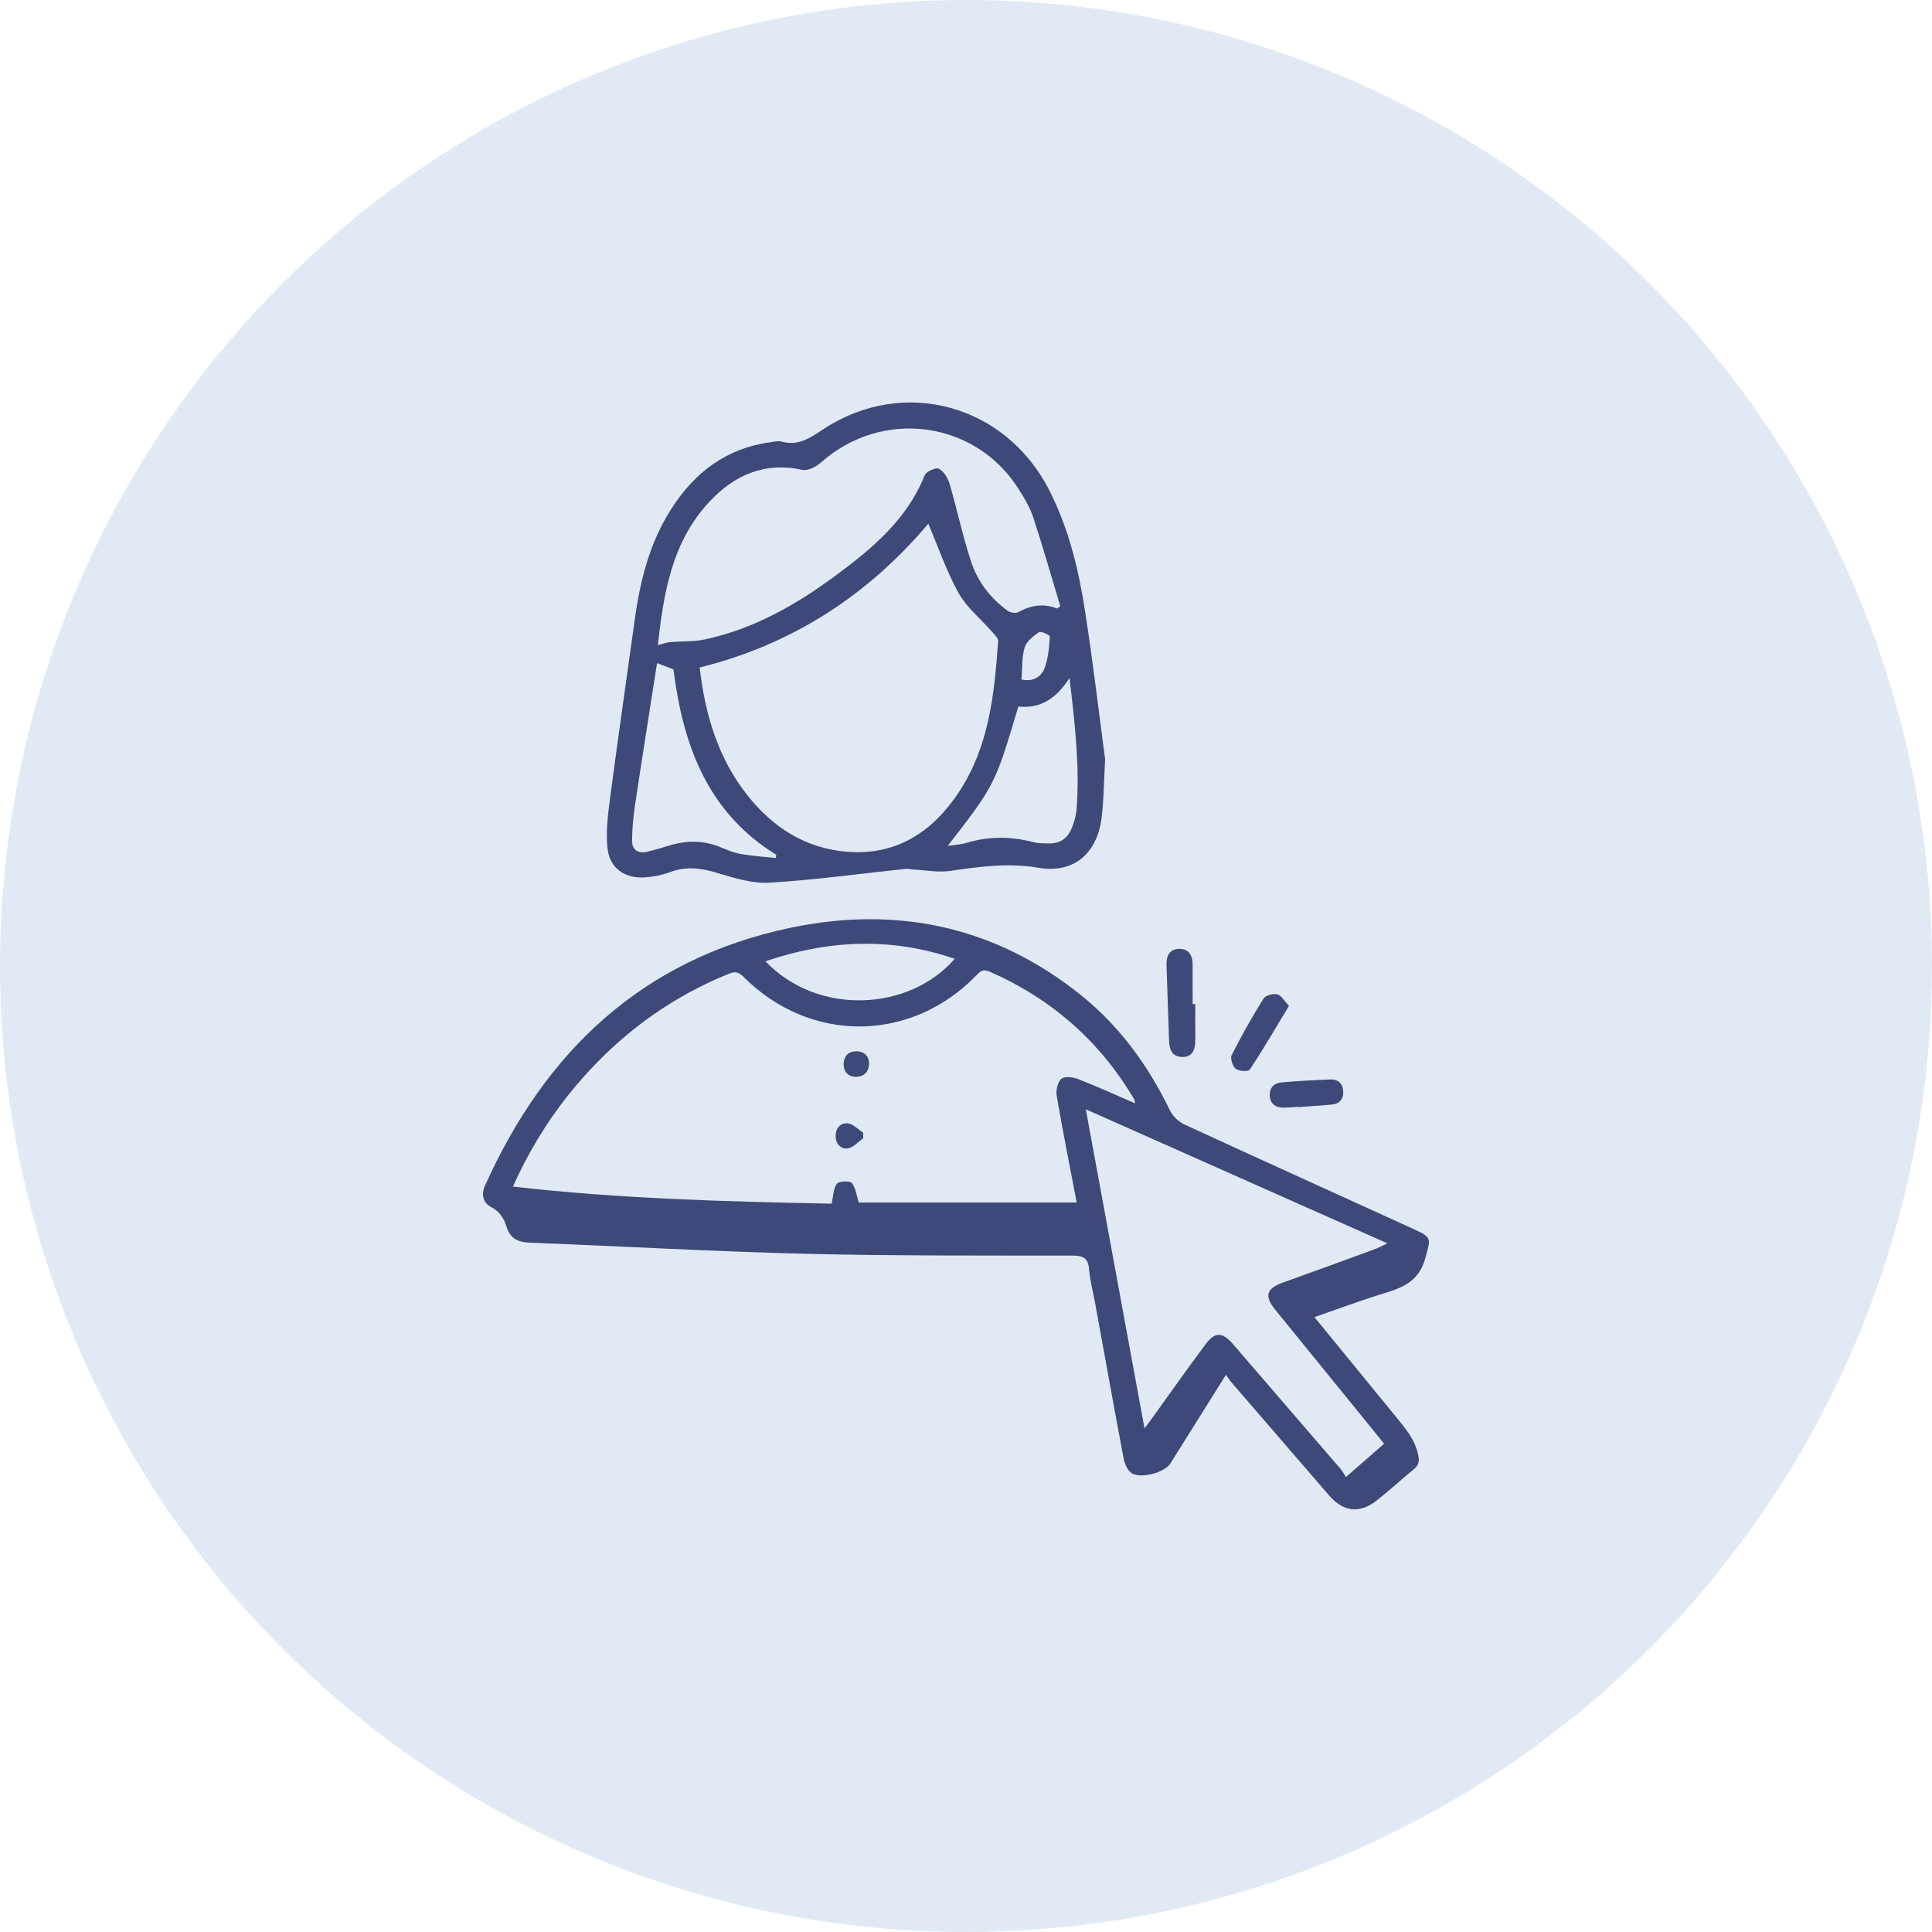
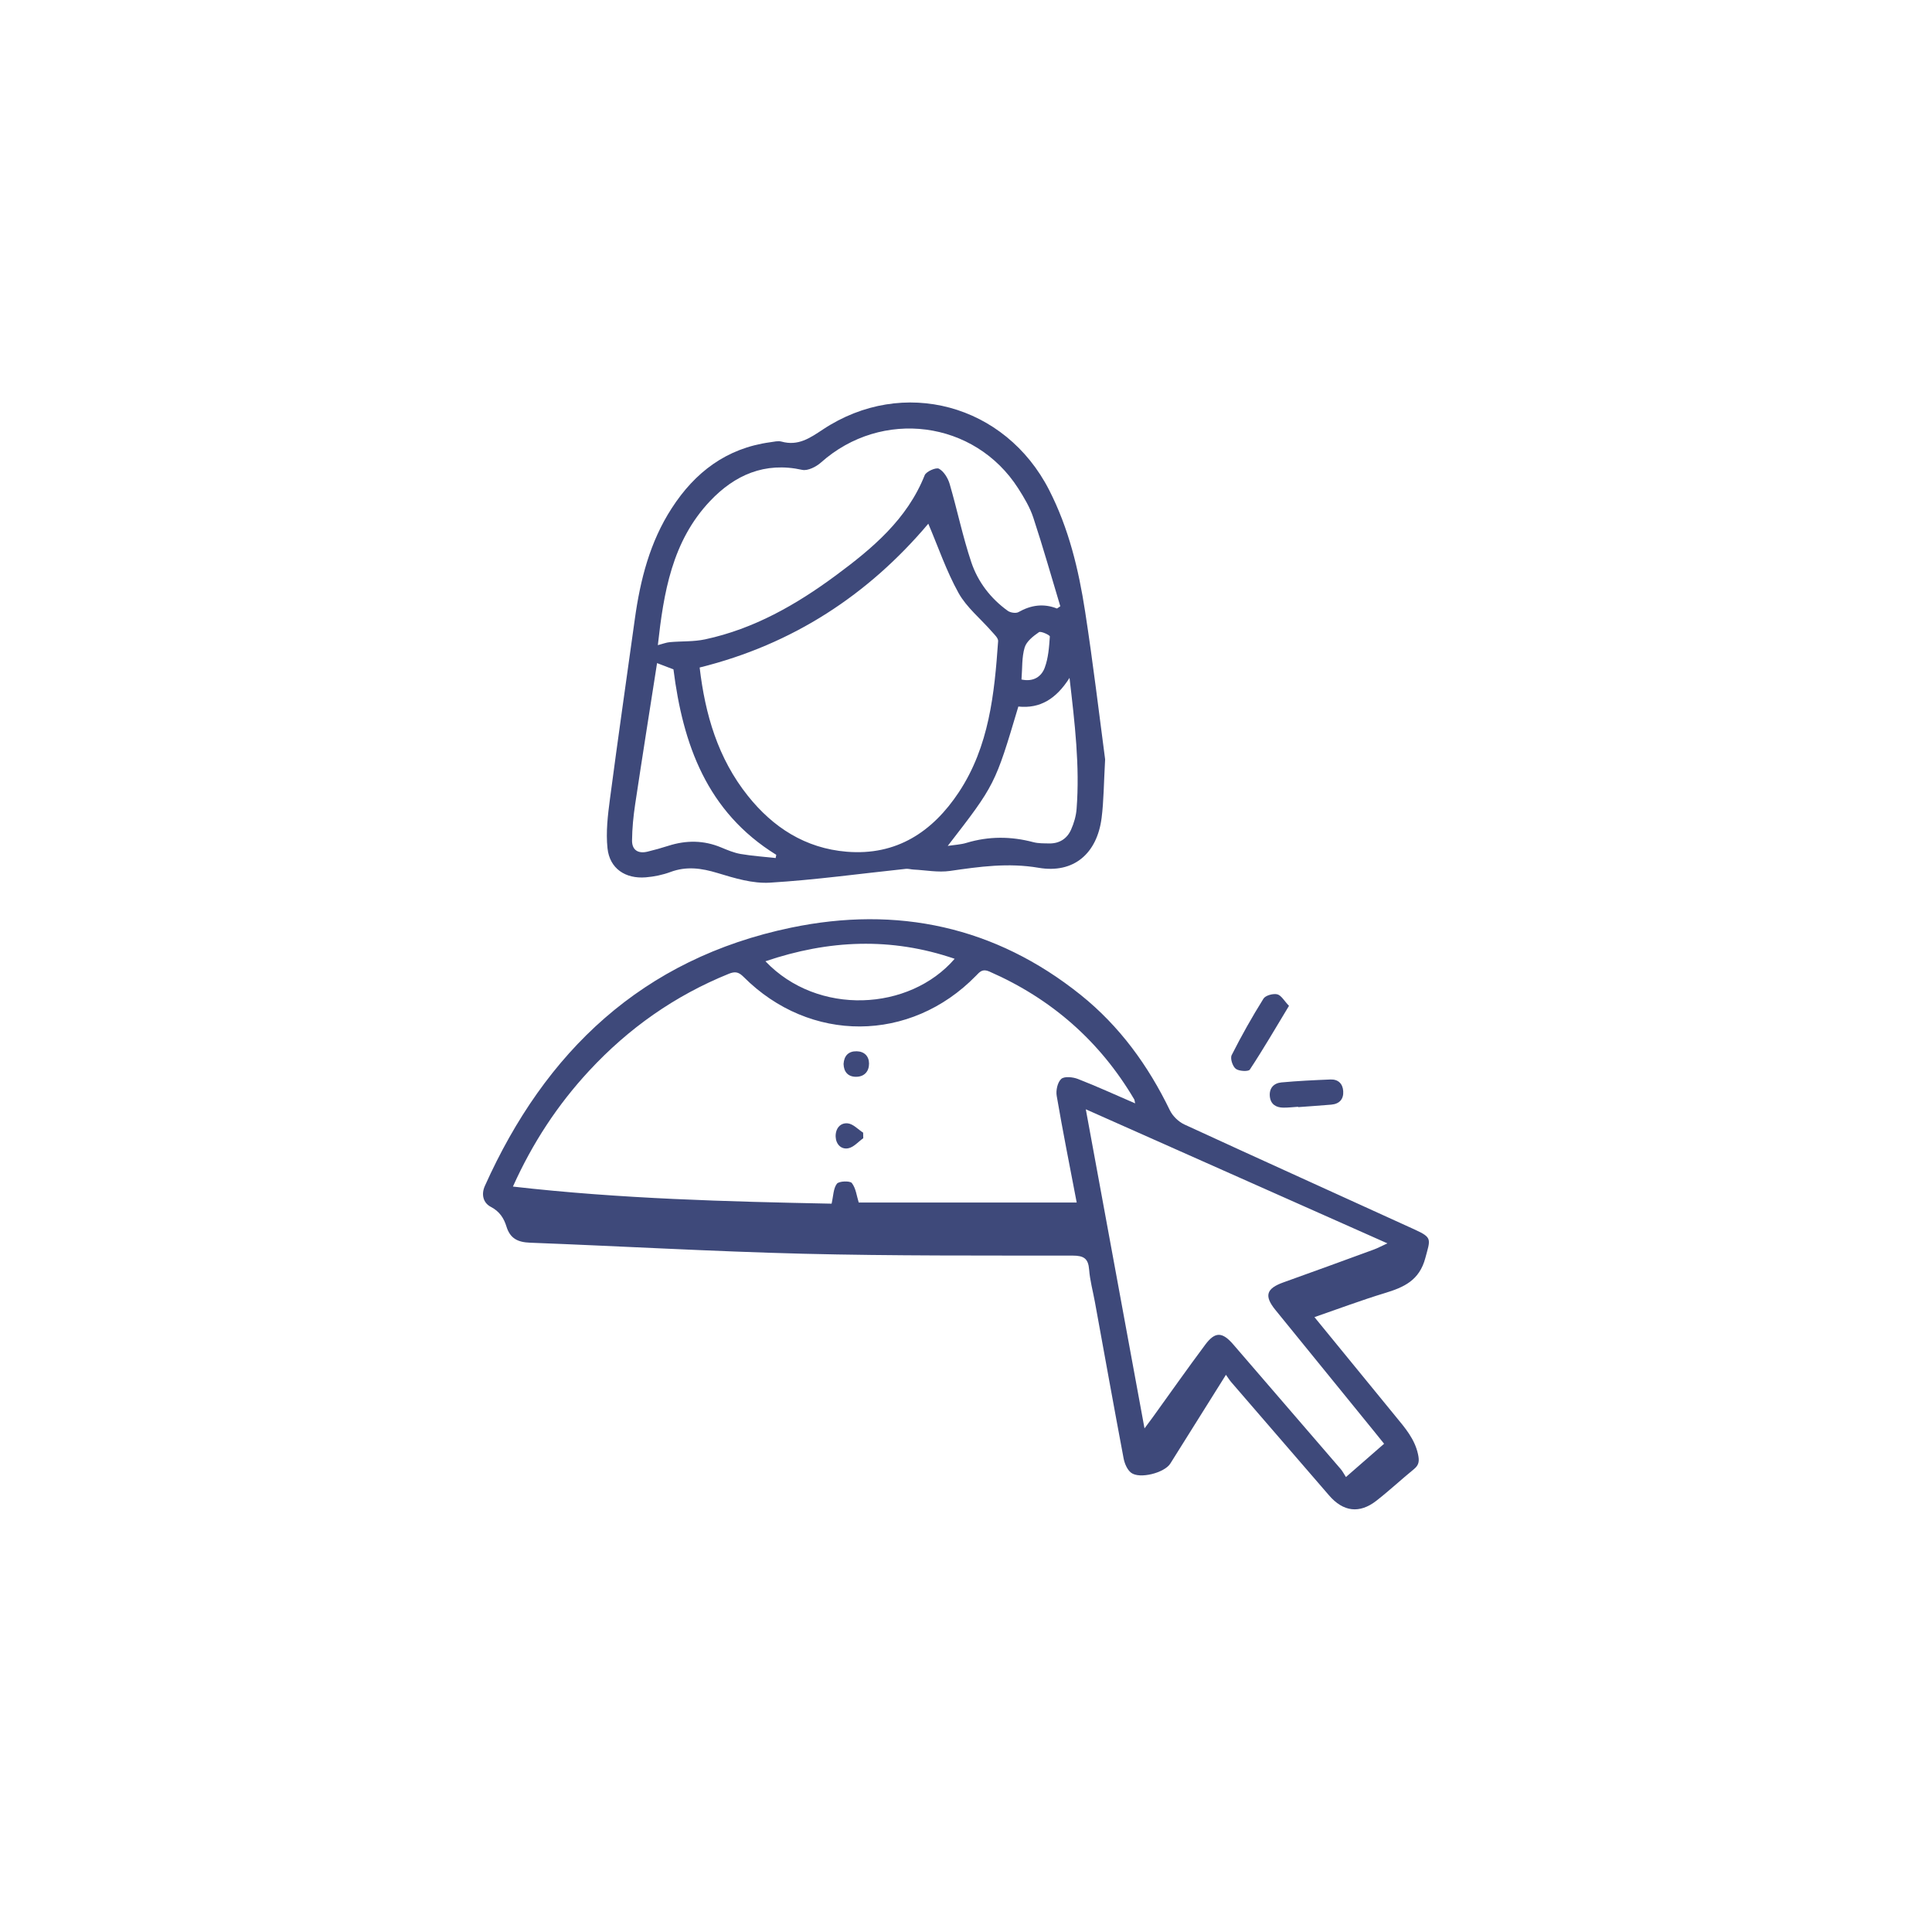
<svg xmlns="http://www.w3.org/2000/svg" width="96" height="96" viewBox="0 0 96 96" fill="none">
-   <circle cx="48" cy="48" r="48" fill="#E1EAF4" />
  <g clip-path="url(#clip0_3_1538)">
    <path d="M65.314 65.447C66.697 67.139 68.022 68.761 69.349 70.382C69.815 70.95 70.296 71.501 70.46 72.256C70.528 72.571 70.524 72.784 70.263 72.996C69.632 73.512 69.035 74.068 68.394 74.569C67.549 75.229 66.741 75.118 66.04 74.305C64.422 72.429 62.8 70.557 61.182 68.681C61.098 68.583 61.03 68.472 60.916 68.314C59.951 69.854 59.051 71.291 58.151 72.726C57.862 73.186 56.621 73.507 56.199 73.176C56.004 73.022 55.879 72.716 55.83 72.46C55.343 69.874 54.877 67.282 54.405 64.694C54.307 64.157 54.159 63.625 54.118 63.085C54.075 62.533 53.854 62.391 53.298 62.39C48.841 62.385 44.38 62.408 39.925 62.298C35.394 62.185 30.867 61.922 26.336 61.749C25.729 61.726 25.348 61.541 25.165 60.945C25.04 60.538 24.826 60.195 24.389 59.968C24.008 59.771 23.904 59.349 24.092 58.93C27.087 52.252 31.92 47.634 39.306 46.095C44.577 44.997 49.452 46.032 53.696 49.434C55.637 50.99 57.057 52.952 58.132 55.173C58.271 55.459 58.563 55.742 58.856 55.877C62.664 57.632 66.489 59.356 70.304 61.099C71.188 61.503 71.07 61.582 70.826 62.504C70.53 63.626 69.76 63.965 68.803 64.255C67.657 64.603 66.537 65.025 65.314 65.447ZM56.405 54.826C56.375 54.693 56.375 54.652 56.356 54.622C54.652 51.737 52.25 49.627 49.157 48.273C48.816 48.124 48.683 48.291 48.494 48.487C45.237 51.822 40.245 51.848 36.944 48.537C36.703 48.296 36.527 48.261 36.217 48.386C33.528 49.474 31.226 51.099 29.27 53.211C27.704 54.901 26.458 56.799 25.487 58.96C30.836 59.572 36.155 59.706 41.322 59.81C41.41 59.427 41.406 59.055 41.584 58.82C41.687 58.685 42.235 58.666 42.328 58.785C42.53 59.046 42.568 59.429 42.67 59.754C46.178 59.754 49.819 59.754 53.501 59.754C53.151 57.924 52.805 56.193 52.507 54.453C52.46 54.182 52.547 53.779 52.733 53.611C52.886 53.472 53.309 53.516 53.557 53.612C54.49 53.975 55.404 54.393 56.405 54.826ZM56.87 70.976C57.051 70.732 57.16 70.587 57.267 70.441C58.138 69.232 58.996 68.013 59.887 66.818C60.38 66.154 60.739 66.176 61.285 66.81C63.061 68.873 64.842 70.931 66.616 72.993C66.712 73.105 66.779 73.239 66.879 73.393C67.572 72.788 68.163 72.273 68.775 71.739C68.574 71.489 68.421 71.299 68.268 71.11C66.636 69.102 65.001 67.097 63.37 65.085C62.803 64.386 62.924 64.023 63.774 63.72C65.275 63.184 66.772 62.636 68.268 62.088C68.445 62.023 68.613 61.931 68.94 61.782C63.88 59.533 58.969 57.35 53.953 55.12C54.935 60.46 55.889 65.646 56.87 70.976ZM47.437 47.642C44.28 46.558 41.169 46.701 38.034 47.765C40.635 50.496 45.194 50.244 47.437 47.642Z" fill="#3E497A" />
    <path d="M54.913 37.732C54.845 38.952 54.845 39.799 54.739 40.636C54.516 42.404 53.361 43.419 51.609 43.12C50.097 42.862 48.673 43.063 47.207 43.276C46.619 43.36 46.001 43.239 45.396 43.208C45.266 43.202 45.135 43.159 45.008 43.173C42.757 43.41 40.513 43.722 38.256 43.859C37.398 43.912 36.492 43.634 35.648 43.378C34.851 43.137 34.108 43.033 33.313 43.33C32.927 43.473 32.505 43.56 32.093 43.594C31.07 43.678 30.294 43.155 30.187 42.155C30.1 41.35 30.201 40.513 30.308 39.702C30.7 36.722 31.131 33.745 31.543 30.768C31.814 28.815 32.29 26.928 33.382 25.247C34.533 23.468 36.095 22.272 38.27 21.975C38.457 21.949 38.663 21.895 38.836 21.943C39.661 22.171 40.239 21.771 40.891 21.339C44.872 18.703 49.952 20.086 52.131 24.348C53.104 26.251 53.597 28.297 53.918 30.38C54.315 32.942 54.619 35.517 54.913 37.732ZM46.127 26.023C43.153 29.547 39.395 32.022 34.765 33.168C35.038 35.496 35.672 37.679 37.158 39.541C38.411 41.114 40.015 42.151 42.067 42.321C44.553 42.528 46.347 41.326 47.648 39.359C49.149 37.088 49.413 34.474 49.596 31.858C49.607 31.707 49.41 31.528 49.283 31.383C48.728 30.745 48.033 30.187 47.631 29.468C47.025 28.377 46.619 27.177 46.127 26.023ZM52.521 30.237C52.576 30.199 52.631 30.163 52.686 30.125C52.243 28.656 51.826 27.18 51.345 25.722C51.177 25.21 50.888 24.728 50.597 24.271C48.431 20.882 43.812 20.291 40.791 22.984C40.554 23.195 40.134 23.407 39.861 23.347C37.996 22.935 36.504 23.608 35.284 24.895C33.386 26.901 32.977 29.458 32.688 32.057C32.922 31.997 33.101 31.924 33.284 31.908C33.869 31.855 34.47 31.891 35.037 31.769C37.465 31.249 39.571 30.043 41.53 28.594C43.35 27.249 45.077 25.803 45.947 23.614C46.02 23.428 46.515 23.211 46.656 23.29C46.901 23.425 47.102 23.756 47.187 24.044C47.566 25.339 47.836 26.665 48.265 27.942C48.592 28.913 49.222 29.738 50.076 30.352C50.206 30.445 50.481 30.487 50.607 30.415C51.224 30.067 51.847 29.972 52.521 30.237ZM53.144 33.684C52.483 34.725 51.687 35.22 50.601 35.108C49.444 38.992 49.444 38.992 47.092 42.033C47.444 41.979 47.744 41.967 48.022 41.882C49.128 41.548 50.229 41.552 51.342 41.846C51.594 41.913 51.87 41.905 52.136 41.91C52.647 41.919 53.025 41.668 53.221 41.224C53.364 40.902 53.469 40.545 53.495 40.197C53.66 38.068 53.408 35.959 53.144 33.684ZM32.649 32.949C32.284 35.292 31.911 37.629 31.56 39.969C31.471 40.562 31.412 41.162 31.406 41.76C31.4 42.231 31.701 42.433 32.174 42.318C32.523 42.234 32.872 42.136 33.215 42.026C34.099 41.744 34.97 41.748 35.834 42.109C36.148 42.24 36.471 42.377 36.804 42.434C37.378 42.532 37.963 42.571 38.543 42.635C38.552 42.582 38.561 42.529 38.572 42.475C35.112 40.337 33.933 36.969 33.464 33.261C33.168 33.15 32.907 33.049 32.649 32.949ZM50.757 33.764C51.371 33.896 51.754 33.605 51.913 33.176C52.093 32.69 52.13 32.147 52.166 31.626C52.171 31.559 51.719 31.347 51.626 31.412C51.34 31.609 51.004 31.871 50.914 32.175C50.768 32.663 50.803 33.204 50.757 33.764Z" fill="#3E497A" />
-     <path d="M59.394 49.89C59.394 50.472 59.387 51.054 59.395 51.636C59.403 52.224 59.204 52.524 58.766 52.521C58.238 52.516 58.105 52.159 58.09 51.724C58.045 50.467 58.007 49.21 57.963 47.952C57.947 47.523 58.096 47.174 58.563 47.15C59.059 47.125 59.258 47.464 59.261 47.921C59.264 48.578 59.262 49.234 59.262 49.891C59.306 49.89 59.351 49.89 59.394 49.89Z" fill="#3E497A" />
    <path d="M64.049 49.98C63.383 51.082 62.771 52.135 62.102 53.149C62.034 53.253 61.557 53.231 61.403 53.107C61.244 52.98 61.119 52.591 61.202 52.427C61.685 51.47 62.214 50.532 62.782 49.621C62.881 49.462 63.26 49.358 63.466 49.407C63.666 49.457 63.811 49.733 64.049 49.98Z" fill="#3E497A" />
    <path d="M64.503 54.995C64.257 55.01 64.011 55.041 63.765 55.038C63.4 55.034 63.139 54.868 63.098 54.487C63.055 54.08 63.284 53.822 63.671 53.785C64.481 53.71 65.297 53.672 66.111 53.639C66.494 53.624 66.72 53.849 66.744 54.217C66.77 54.615 66.558 54.854 66.149 54.889C65.601 54.936 65.052 54.972 64.504 55.013C64.503 55.008 64.503 55.002 64.503 54.995Z" fill="#3E497A" />
    <path d="M42.895 56.557C42.649 56.731 42.423 57.004 42.151 57.057C41.795 57.127 41.539 56.855 41.523 56.484C41.508 56.095 41.736 55.78 42.125 55.819C42.392 55.846 42.635 56.118 42.889 56.281C42.89 56.374 42.893 56.465 42.895 56.557Z" fill="#3E497A" />
    <path d="M41.916 52.869C41.94 52.456 42.166 52.228 42.569 52.237C42.945 52.245 43.18 52.478 43.182 52.848C43.183 53.237 42.95 53.499 42.55 53.505C42.148 53.511 41.928 53.271 41.916 52.869Z" fill="#3E497A" />
  </g>
  <defs>
    <clipPath id="clip0_3_1538">
      <rect width="47" height="55" fill="white" transform="translate(24 20)" />
    </clipPath>
  </defs>
</svg>